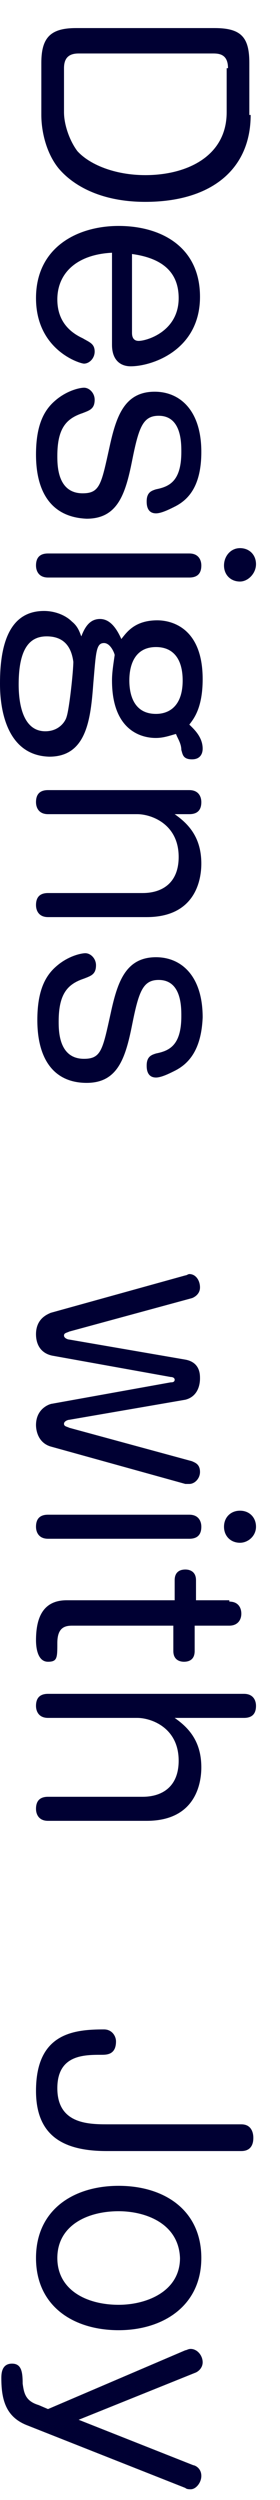
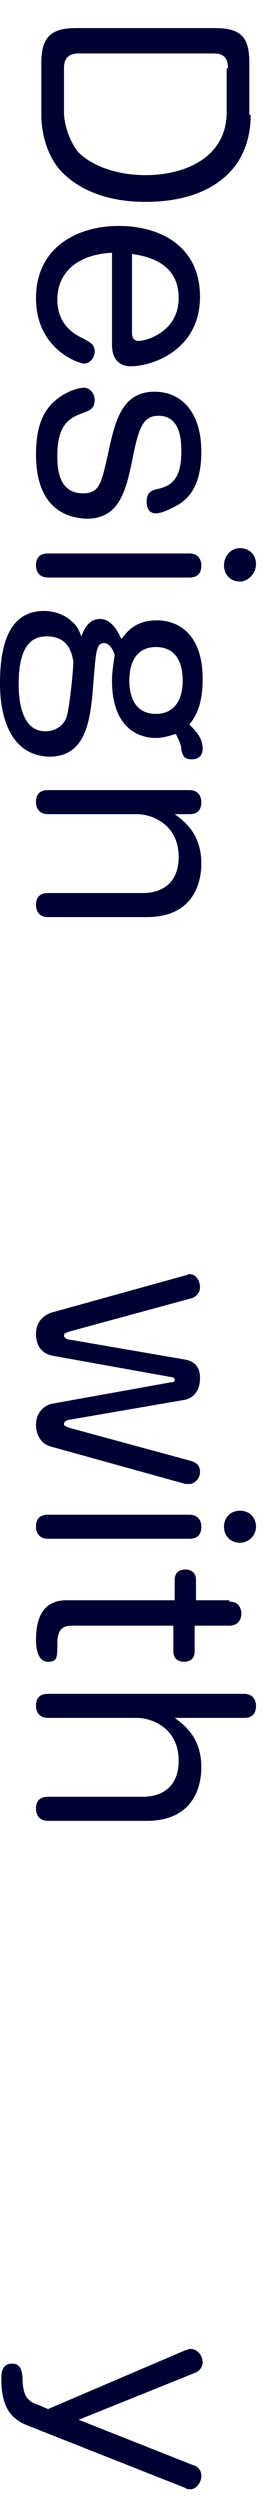
<svg xmlns="http://www.w3.org/2000/svg" version="1.1" id="Layer_1" x="0px" y="0px" viewBox="0 0 21 187" style="enable-background:new 0 0 21 187;" xml:space="preserve">
  <style type="text/css">
	.st0{fill:#000033;}
</style>
  <g>
    <g>
      <path class="st0" d="M18.8,8.6c0,4.1-3,6.5-7.9,6.5c-3.3,0-5.4-1.2-6.5-2.5c-0.9-1.1-1.3-2.7-1.3-4V4.7c0-1.9,0.7-2.6,2.6-2.6    h10.4c2,0,2.6,0.7,2.6,2.6V8.6z M17.1,5.1c0-1-0.6-1.1-1.1-1.1H5.9C5.2,4,4.8,4.3,4.8,5.1v3.3c0,0.9,0.4,2.1,1,2.9    c0.9,1,2.8,1.8,5.1,1.8c3.1,0,6.1-1.4,6.1-4.7V5.1z" />
      <path class="st0" d="M8.5,18.9c-2.7,0.1-4.2,1.5-4.2,3.5c0,1.3,0.6,2.3,1.9,2.9c0.5,0.3,0.9,0.4,0.9,1c0,0.5-0.4,0.9-0.8,0.9    c-0.3,0-3.6-1-3.6-4.9c0-3.8,3.1-5.4,6.2-5.4c3.1,0,6.1,1.5,6.1,5.3c0,4-3.6,5.2-5.2,5.2c-0.8,0-1.4-0.5-1.4-1.6V18.9z M9.9,24.9    c0,0.3,0.1,0.6,0.5,0.6c0.6,0,3-0.7,3-3.2c0-2-1.3-3-3.5-3.3V24.9z" />
      <path class="st0" d="M13.1,37.9c-0.4,0.2-1,0.5-1.4,0.5c-0.7,0-0.7-0.7-0.7-0.9c0-0.7,0.4-0.8,0.7-0.9c1-0.2,1.9-0.6,1.9-2.8    c0-0.7,0-2.7-1.7-2.7c-1.2,0-1.5,0.9-2,3.4c-0.5,2.5-1.1,4.3-3.4,4.3C4,38.7,2.7,37,2.7,34c0-2.2,0.6-3.3,1.4-4    C5,29.2,6,29,6.3,29c0.4,0,0.8,0.4,0.8,0.9c0,0.7-0.4,0.8-0.9,1C5,31.3,4.3,32,4.3,34.1c0,0.7,0,2.8,1.9,2.8c1.3,0,1.4-0.7,2-3.4    c0.5-2.3,1.1-4.2,3.4-4.2c1.9,0,3.5,1.4,3.5,4.5C15.1,36.4,14.1,37.4,13.1,37.9z" />
      <path class="st0" d="M3.6,43.2c-0.7,0-0.9-0.5-0.9-0.9c0-0.6,0.3-0.9,0.9-0.9h10.6c0.7,0,0.9,0.5,0.9,0.9c0,0.6-0.3,0.9-0.9,0.9    H3.6z M18,43.5c-0.7,0-1.2-0.5-1.2-1.2S17.3,41,18,41c0.7,0,1.2,0.5,1.2,1.2S18.6,43.5,18,43.5z" />
      <path class="st0" d="M11.7,55.2c-0.4,0-3.3,0-3.3-4.3c0-0.6,0.1-1.2,0.2-1.9c0-0.1-0.3-0.9-0.8-0.9c-0.6,0-0.6,0.7-0.8,3    c-0.2,2.7-0.5,5.5-3.3,5.5C0,56.5,0,51.9,0,51.1c0-2.9,0.7-5.4,3.3-5.4c0.8,0,1.6,0.3,2.1,0.8c0.5,0.4,0.6,0.9,0.7,1.1    c0.3-0.8,0.7-1.3,1.4-1.3c0.7,0,1.2,0.6,1.6,1.5c0.4-0.5,1-1.4,2.7-1.4c1,0,3.4,0.5,3.4,4.4c0,2.2-0.7,3-1,3.4    c0.3,0.3,1,0.9,1,1.8c0,0.4-0.2,0.8-0.8,0.8c-0.7,0-0.7-0.4-0.8-0.7c0-0.5-0.3-0.9-0.4-1.2C12.8,55,12.3,55.2,11.7,55.2z     M3.5,47.6c-1.2,0-2.1,0.8-2.1,3.6c0,1.4,0.3,3.5,2,3.5c1,0,1.5-0.7,1.6-1.1c0.2-0.6,0.5-3.4,0.5-4.1C5.4,48.8,5.1,47.6,3.5,47.6z     M11.7,48.4c-1.5,0-2,1.2-2,2.5c0,1,0.3,2.5,2,2.5c1,0,2-0.6,2-2.5C13.7,49.3,13,48.4,11.7,48.4z" />
      <path class="st0" d="M3.6,68.6c-0.7,0-0.9-0.5-0.9-0.9c0-0.6,0.3-0.9,0.9-0.9h7.1c1.4,0,2.7-0.7,2.7-2.7c0-2.5-2.1-3.2-3.1-3.2    H3.6c-0.7,0-0.9-0.5-0.9-0.9c0-0.6,0.3-0.9,0.9-0.9h10.6c0.7,0,0.9,0.5,0.9,0.9c0,0.6-0.3,0.9-0.9,0.9h-1.1c1,0.7,2,1.7,2,3.7    c0,1.3-0.5,4-4.1,4H3.6z" />
-       <path class="st0" d="M13.1,80.1c-0.4,0.2-1,0.5-1.4,0.5c-0.7,0-0.7-0.7-0.7-0.9c0-0.7,0.4-0.8,0.7-0.9c1-0.2,1.9-0.6,1.9-2.8    c0-0.7,0-2.7-1.7-2.7c-1.2,0-1.5,0.9-2,3.4c-0.5,2.5-1.1,4.3-3.4,4.3c-2.4,0-3.7-1.7-3.7-4.7c0-2.2,0.6-3.3,1.4-4    c0.9-0.8,1.9-1,2.2-1c0.4,0,0.8,0.4,0.8,0.9c0,0.7-0.4,0.8-0.9,1c-1.2,0.4-1.9,1.1-1.9,3.2c0,0.7,0,2.8,1.9,2.8    c1.3,0,1.4-0.7,2-3.4c0.5-2.3,1.1-4.2,3.4-4.2c1.9,0,3.5,1.4,3.5,4.5C15.1,78.6,14.1,79.6,13.1,80.1z" />
      <path class="st0" d="M5.2,99.6c-0.2,0.1-0.4,0.1-0.4,0.3c0,0.2,0.3,0.3,0.4,0.3l8.7,1.5c1.1,0.2,1.1,1.1,1.1,1.4    c0,0.7-0.3,1.4-1.1,1.6l-8.7,1.5c-0.1,0-0.4,0.1-0.4,0.3c0,0.2,0.2,0.2,0.4,0.3l9.2,2.5c0.2,0.1,0.6,0.2,0.6,0.8    c0,0.5-0.4,0.9-0.8,0.9c-0.1,0-0.2,0-0.3,0l-10.1-2.8c-1-0.3-1.1-1.3-1.1-1.6c0-1.3,1.1-1.6,1.2-1.6l8.9-1.6c0.1,0,0.3,0,0.3-0.2    c0-0.1-0.1-0.2-0.3-0.2l-8.9-1.6c-0.9-0.2-1.2-0.9-1.2-1.6c0-1.2,0.9-1.5,1.1-1.6l10.1-2.8c0.1,0,0.2-0.1,0.3-0.1    c0.5,0,0.8,0.5,0.8,1c0,0.6-0.6,0.8-0.6,0.8L5.2,99.6z" />
      <path class="st0" d="M3.6,115.1c-0.7,0-0.9-0.5-0.9-0.9c0-0.6,0.3-0.9,0.9-0.9h10.6c0.7,0,0.9,0.5,0.9,0.9c0,0.6-0.3,0.9-0.9,0.9    H3.6z M18,115.4c-0.7,0-1.2-0.5-1.2-1.2s0.5-1.2,1.2-1.2c0.7,0,1.2,0.5,1.2,1.2S18.6,115.4,18,115.4z" />
      <path class="st0" d="M17.2,119.8c0.7,0,0.9,0.5,0.9,0.9c0,0.5-0.3,0.9-0.9,0.9h-2.6v1.9c0,0.7-0.5,0.8-0.8,0.8    c-0.1,0-0.8,0-0.8-0.8v-1.9H5.4c-0.6,0-1.1,0.2-1.1,1.3c0,1.1,0,1.4-0.7,1.4c-0.8,0-0.9-1.1-0.9-1.6c0-1.5,0.4-3,2.3-3h8.1v-1.5    c0-0.7,0.5-0.8,0.8-0.8c0.1,0,0.8,0,0.8,0.8v1.5H17.2z" />
      <path class="st0" d="M3.6,136.2c-0.7,0-0.9-0.5-0.9-0.9c0-0.6,0.3-0.9,0.9-0.9h7.1c1.4,0,2.7-0.7,2.7-2.7c0-2.5-2.1-3.2-3.1-3.2    H3.6c-0.7,0-0.9-0.5-0.9-0.9c0-0.6,0.3-0.9,0.9-0.9h14.7c0.7,0,0.9,0.5,0.9,0.9c0,0.6-0.3,0.9-0.9,0.9h-5.2c1,0.7,2,1.7,2,3.7    c0,1.3-0.5,4-4.1,4H3.6z" />
-       <path class="st0" d="M8,160.9c-3.2,0-5.3-1.1-5.3-4.5c0-4.3,2.8-4.6,5.1-4.6c0.6,0,0.9,0.5,0.9,0.9c0,1-0.7,1-1.1,1    c-1.3,0-3.3,0-3.3,2.5c0,2.6,2.2,2.7,3.7,2.7h10.1c0.8,0,0.9,0.7,0.9,1c0,0.2,0,1-0.9,1H8z" />
-       <path class="st0" d="M8.9,174.3c-3.4,0-6.2-1.8-6.2-5.4c0-3.6,2.8-5.4,6.2-5.4c3.4,0,6.2,1.8,6.2,5.4S12.2,174.3,8.9,174.3z     M8.9,165.4c-2.4,0-4.6,1.1-4.6,3.5s2.2,3.5,4.6,3.5c2.1,0,4.6-1,4.6-3.5C13.4,166.3,10.9,165.4,8.9,165.4z" />
      <path class="st0" d="M14.5,184.4c0.1,0,0.6,0.2,0.6,0.8c0,0.5-0.4,1-0.8,1c-0.1,0-0.3,0-0.4-0.1L2,181.4c-1.5-0.6-1.9-1.8-1.9-3.5    c0-0.3,0-1.1,0.8-1.1c0.7,0,0.8,0.6,0.8,1.5c0.1,0.7,0.2,1.3,1.2,1.6l0.7,0.3l10.3-4.4c0.1,0,0.2-0.1,0.4-0.1c0.5,0,0.9,0.5,0.9,1    c0,0.4-0.3,0.7-0.6,0.8L5.9,181L14.5,184.4z" />
    </g>
  </g>
</svg>